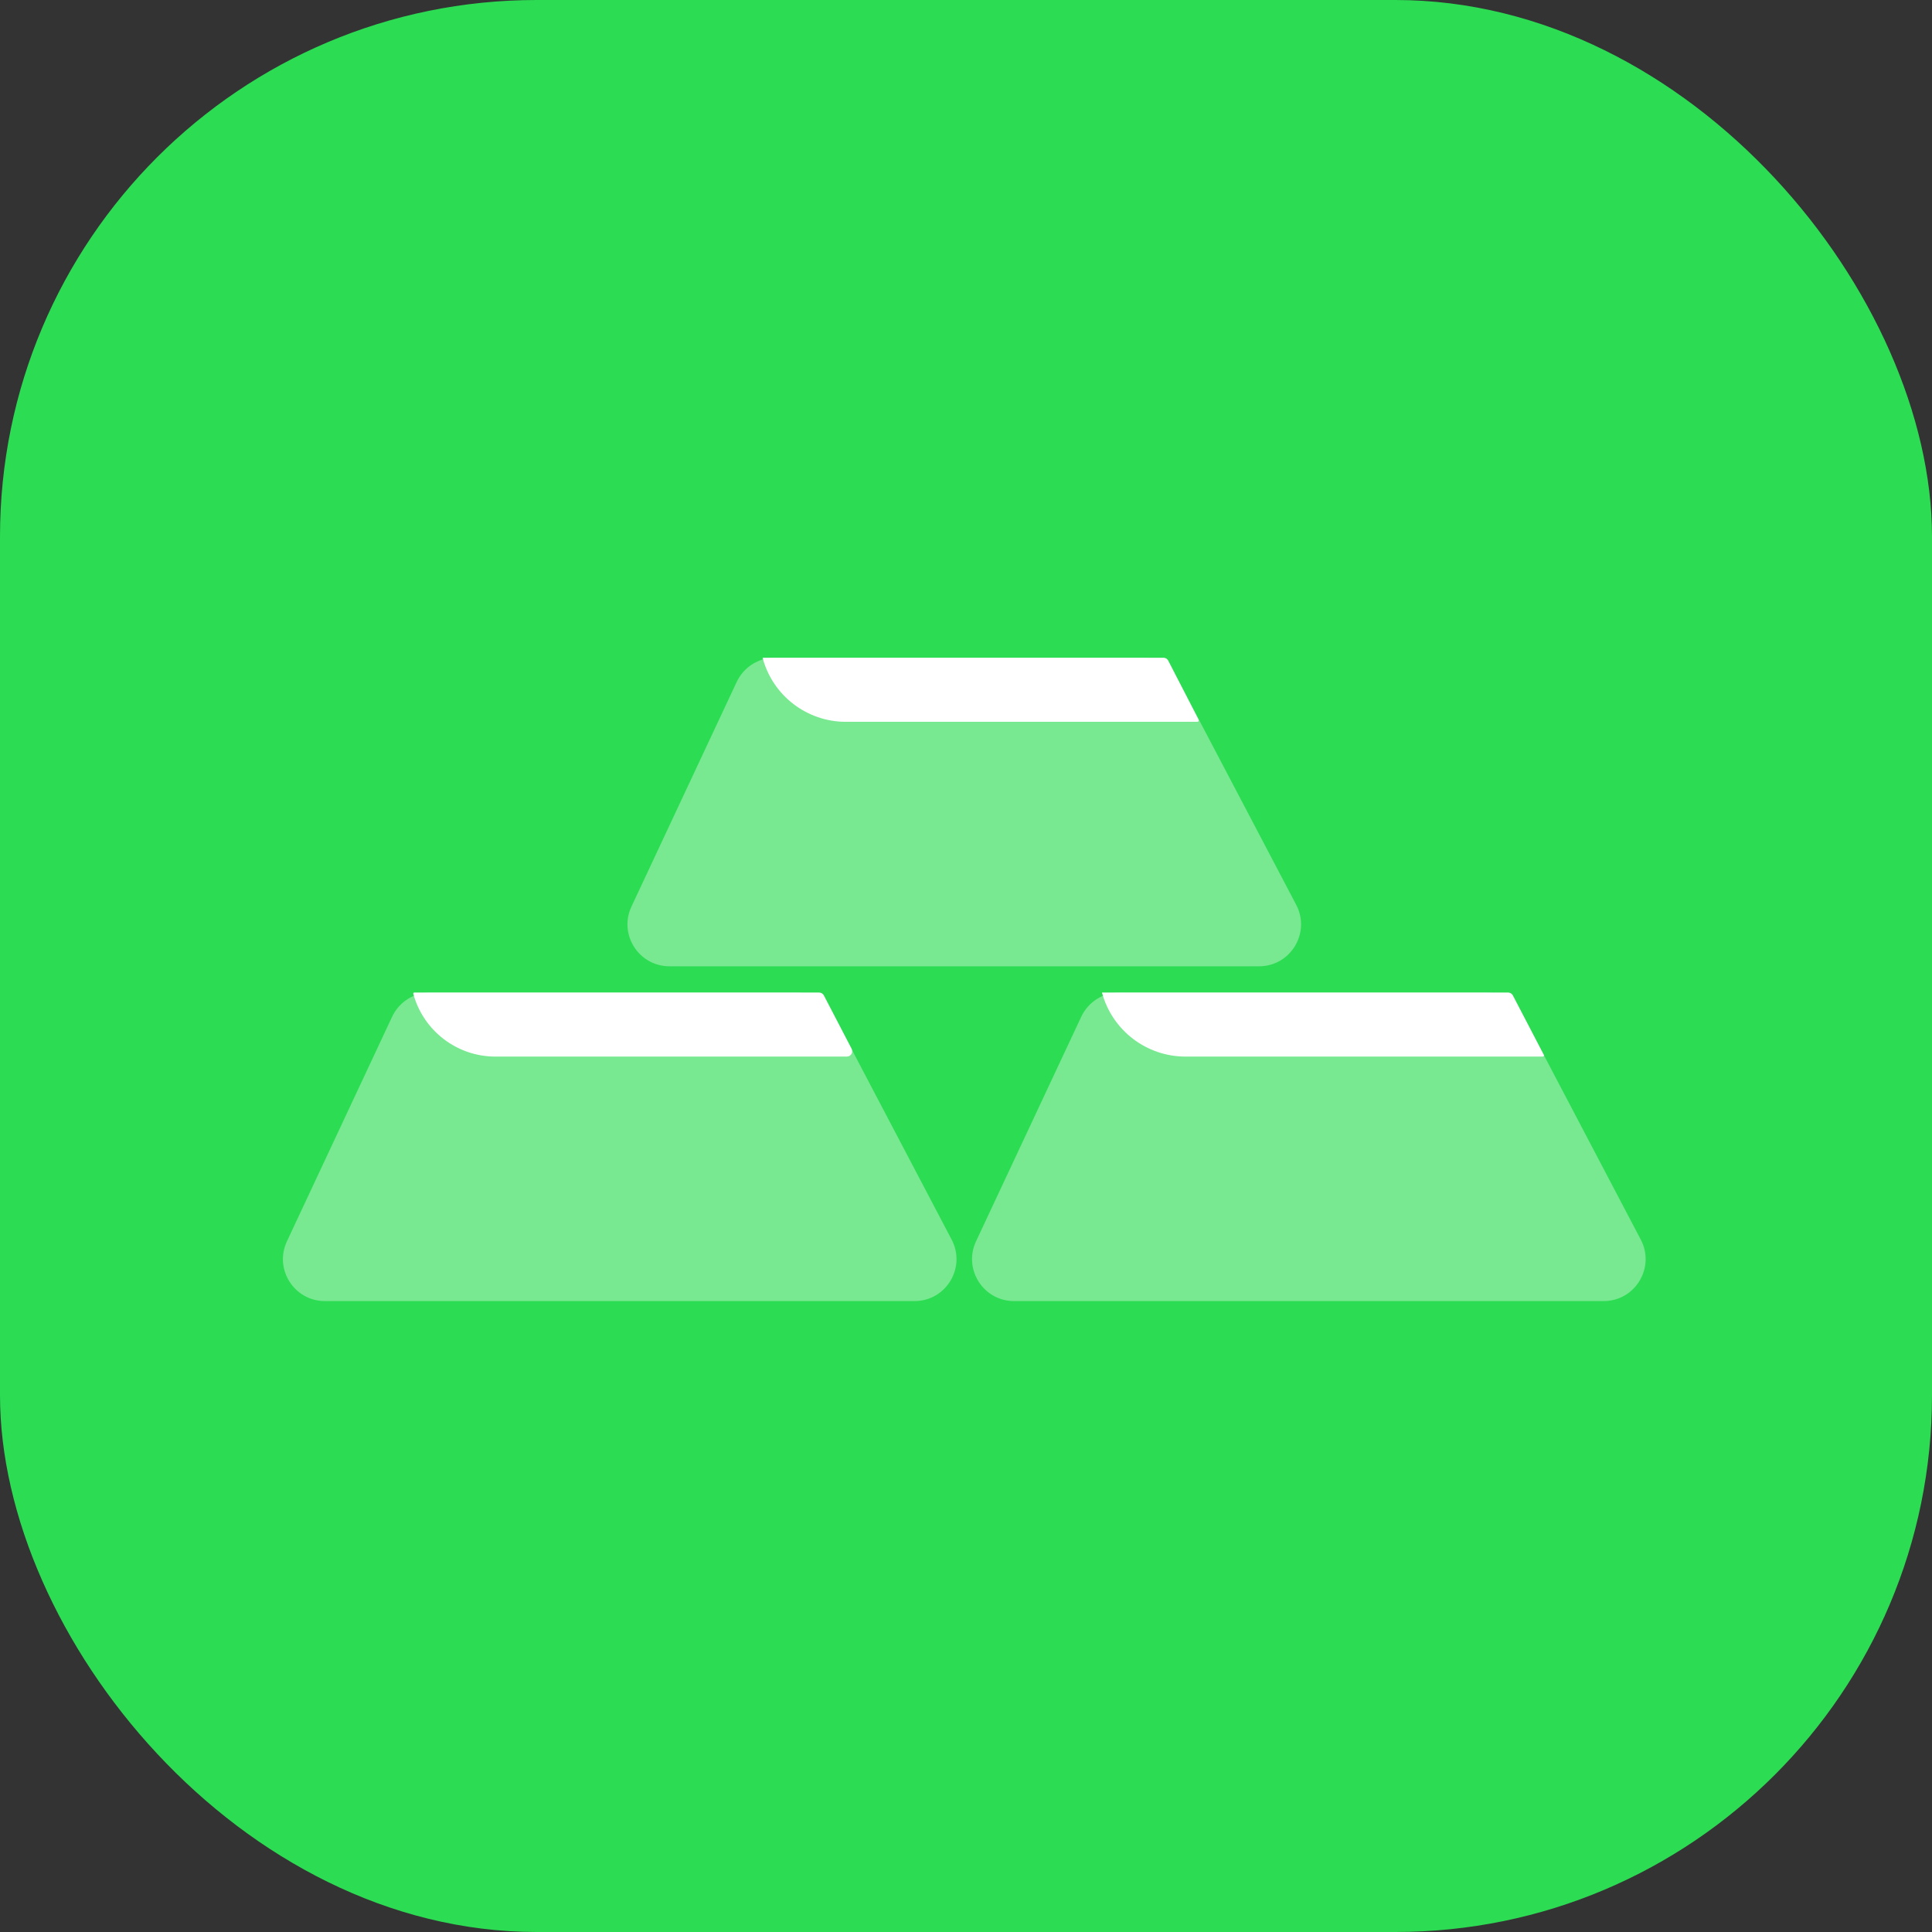
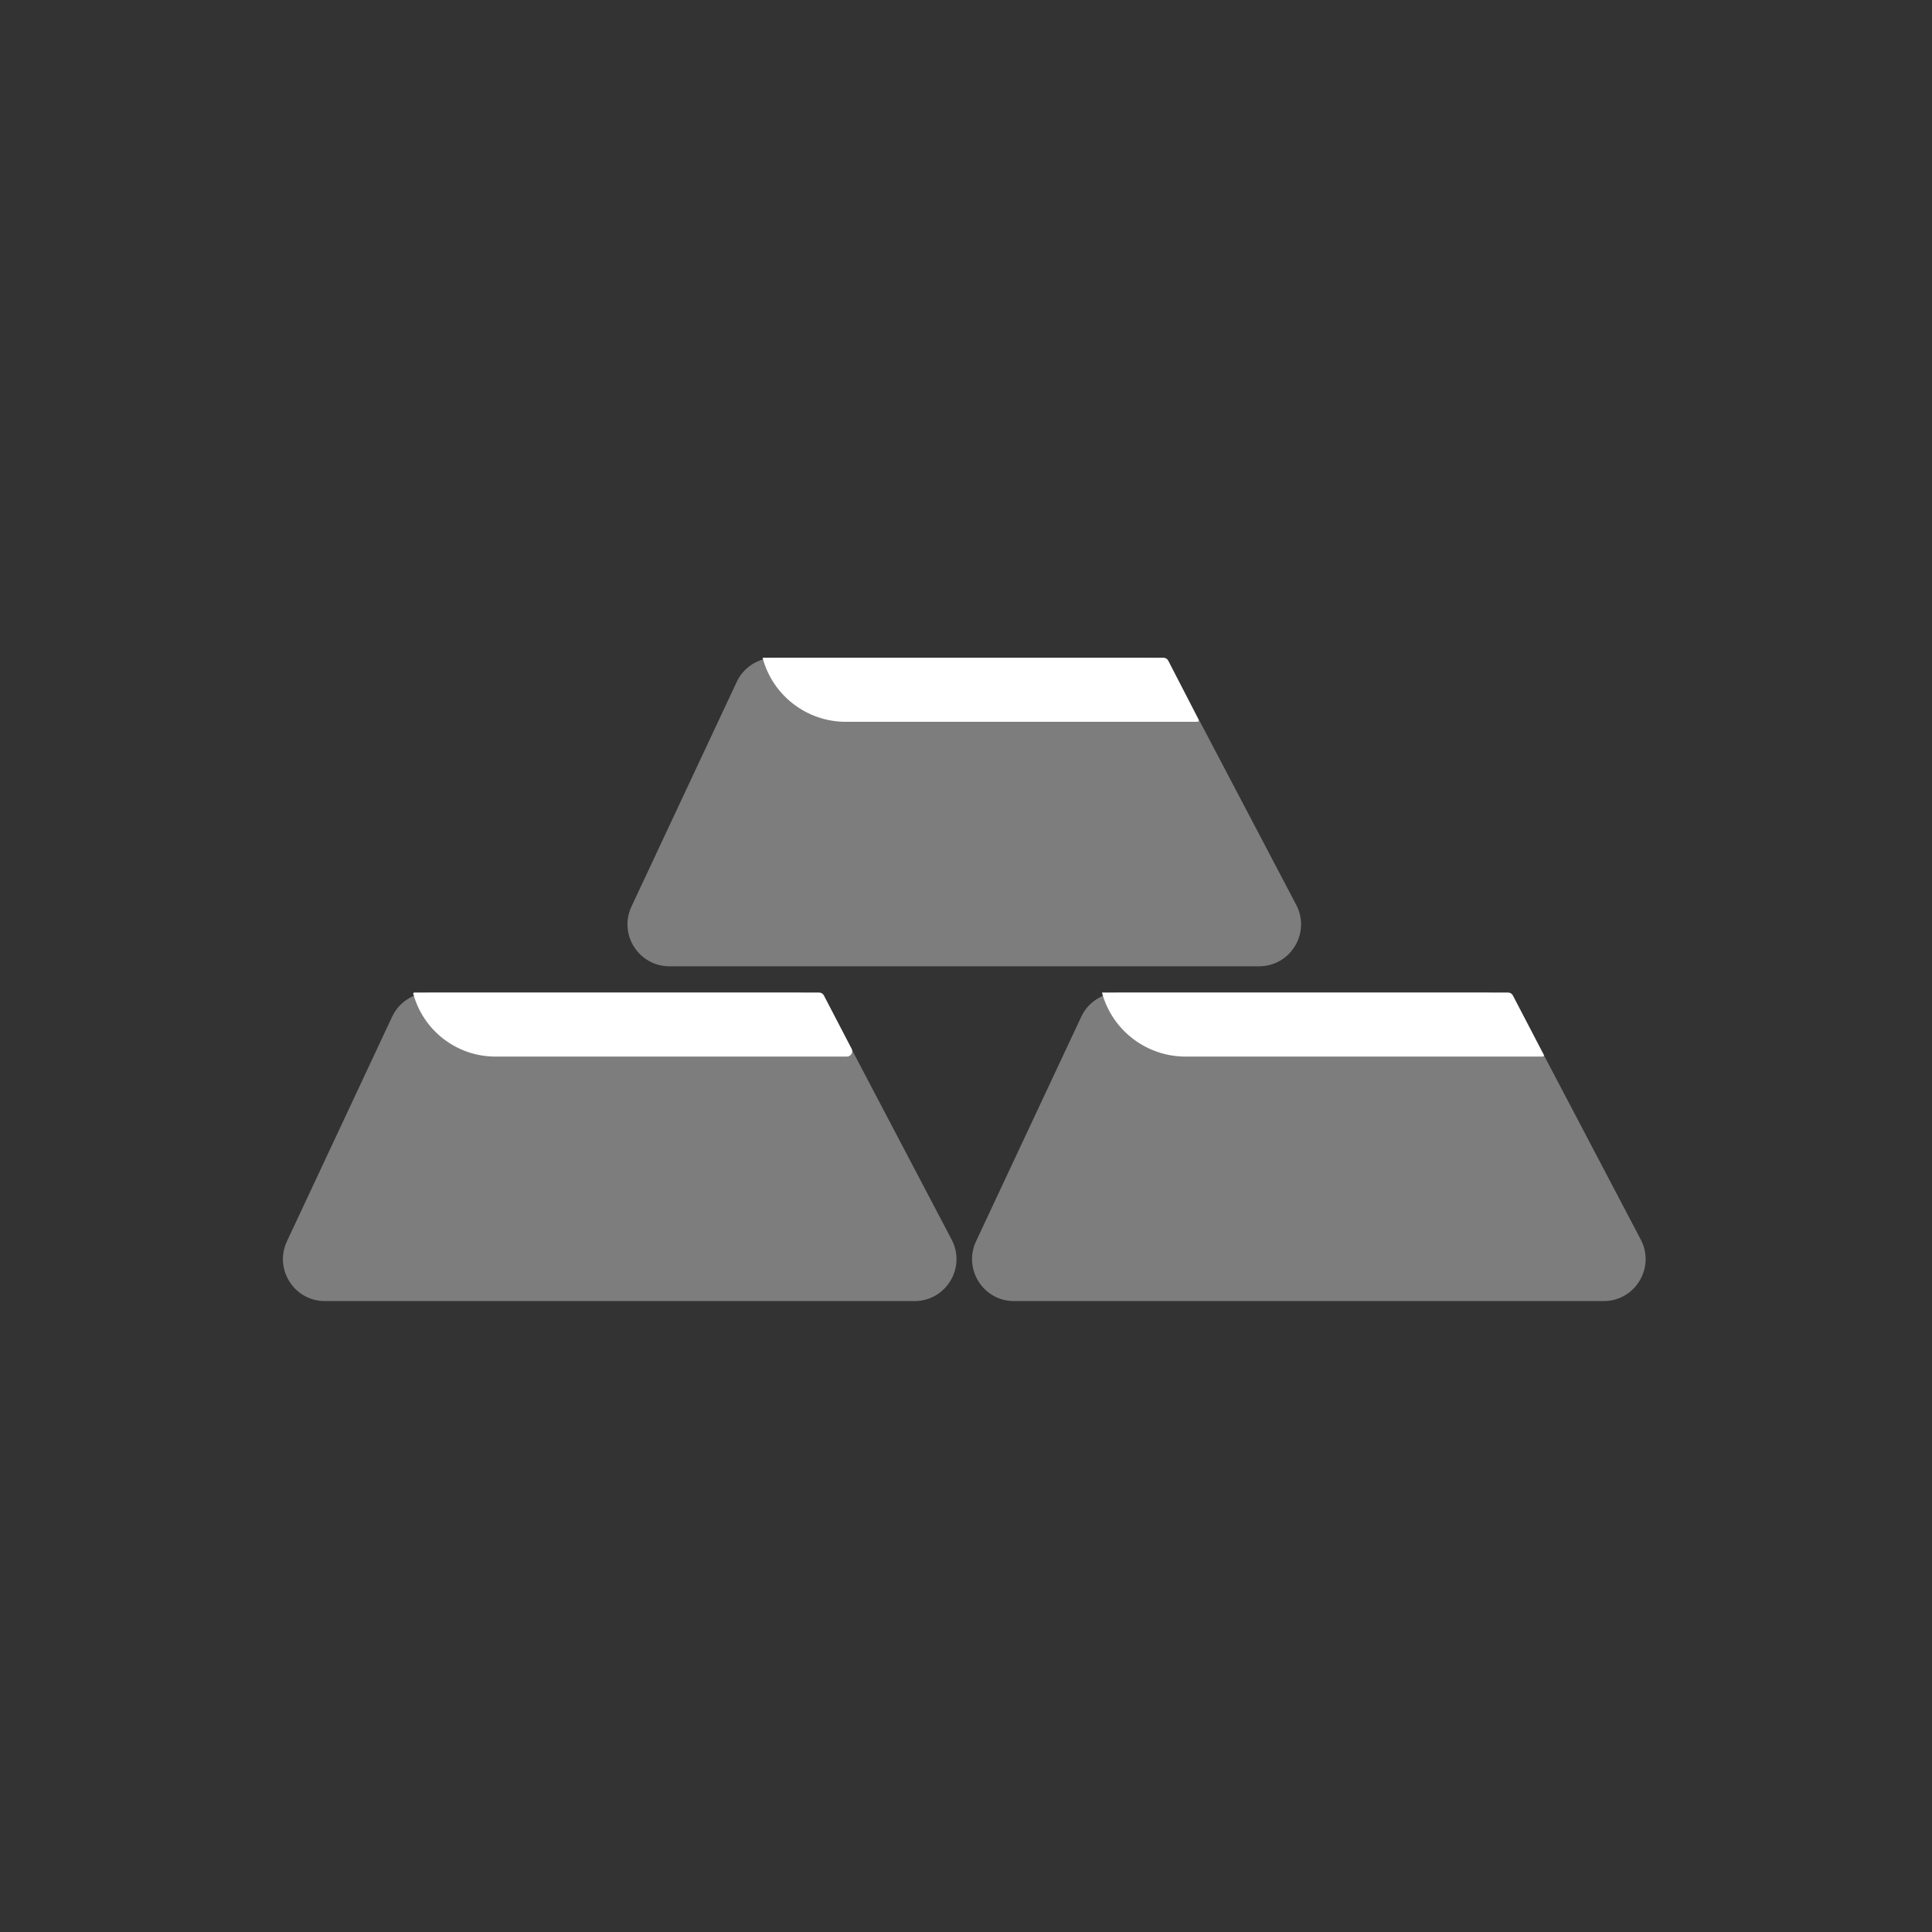
<svg xmlns="http://www.w3.org/2000/svg" width="72" height="72" viewBox="0 0 72 72" fill="none">
  <rect x="0" y="0" width="72" height="72" fill="#333333" stroke="none" />
-   <rect width="72" height="72" rx="20" fill="#2CDC53" />
  <g opacity="0.6">
    <path d="M27.455 25.413C27.713 24.863 28.265 24.512 28.872 24.512H42.524C43.105 24.512 43.638 24.835 43.908 25.349L48.306 33.72C48.853 34.761 48.098 36.011 46.922 36.011H24.95C23.804 36.011 23.047 34.821 23.533 33.784L27.455 25.413Z" fill="white" fill-opacity="0.6" />
-     <path d="M14.614 37.889C14.872 37.34 15.424 36.989 16.031 36.989H29.683C30.264 36.989 30.797 37.311 31.067 37.825L35.465 46.196C36.013 47.238 35.257 48.488 34.081 48.488H12.109C10.963 48.488 10.207 47.297 10.693 46.26L14.614 37.889Z" fill="white" fill-opacity="0.6" />
+     <path d="M14.614 37.889C14.872 37.34 15.424 36.989 16.031 36.989H29.683C30.264 36.989 30.797 37.311 31.067 37.825L35.465 46.196C36.013 47.238 35.257 48.488 34.081 48.488H12.109C10.963 48.488 10.207 47.297 10.693 46.26Z" fill="white" fill-opacity="0.6" />
    <path d="M40.296 37.889C40.554 37.34 41.106 36.989 41.713 36.989H55.365C55.946 36.989 56.479 37.311 56.749 37.825L61.147 46.196C61.694 47.238 60.939 48.488 59.763 48.488H37.791C36.645 48.488 35.889 47.297 36.374 46.26L40.296 37.889Z" fill="white" fill-opacity="0.6" />
  </g>
  <path d="M44.622 26.9H31.522C30.07 26.9 28.799 25.925 28.422 24.523C28.421 24.518 28.425 24.512 28.43 24.512H43.36C43.435 24.512 43.504 24.554 43.538 24.621L44.669 26.823C44.687 26.858 44.662 26.9 44.622 26.9Z" fill="white" />
  <path d="M57.496 39.376H44.182C42.726 39.376 41.451 38.402 41.069 36.997C41.068 36.993 41.071 36.989 41.076 36.989H56.203C56.278 36.989 56.346 37.03 56.38 37.096L57.534 39.313C57.549 39.342 57.528 39.376 57.496 39.376Z" fill="white" />
  <path d="M31.56 39.376H18.464C17.032 39.376 15.778 38.417 15.402 37.036C15.396 37.012 15.414 36.989 15.438 36.989H30.526C30.6 36.989 30.669 37.03 30.703 37.096L31.737 39.084C31.806 39.217 31.71 39.376 31.56 39.376Z" fill="white" />
</svg>